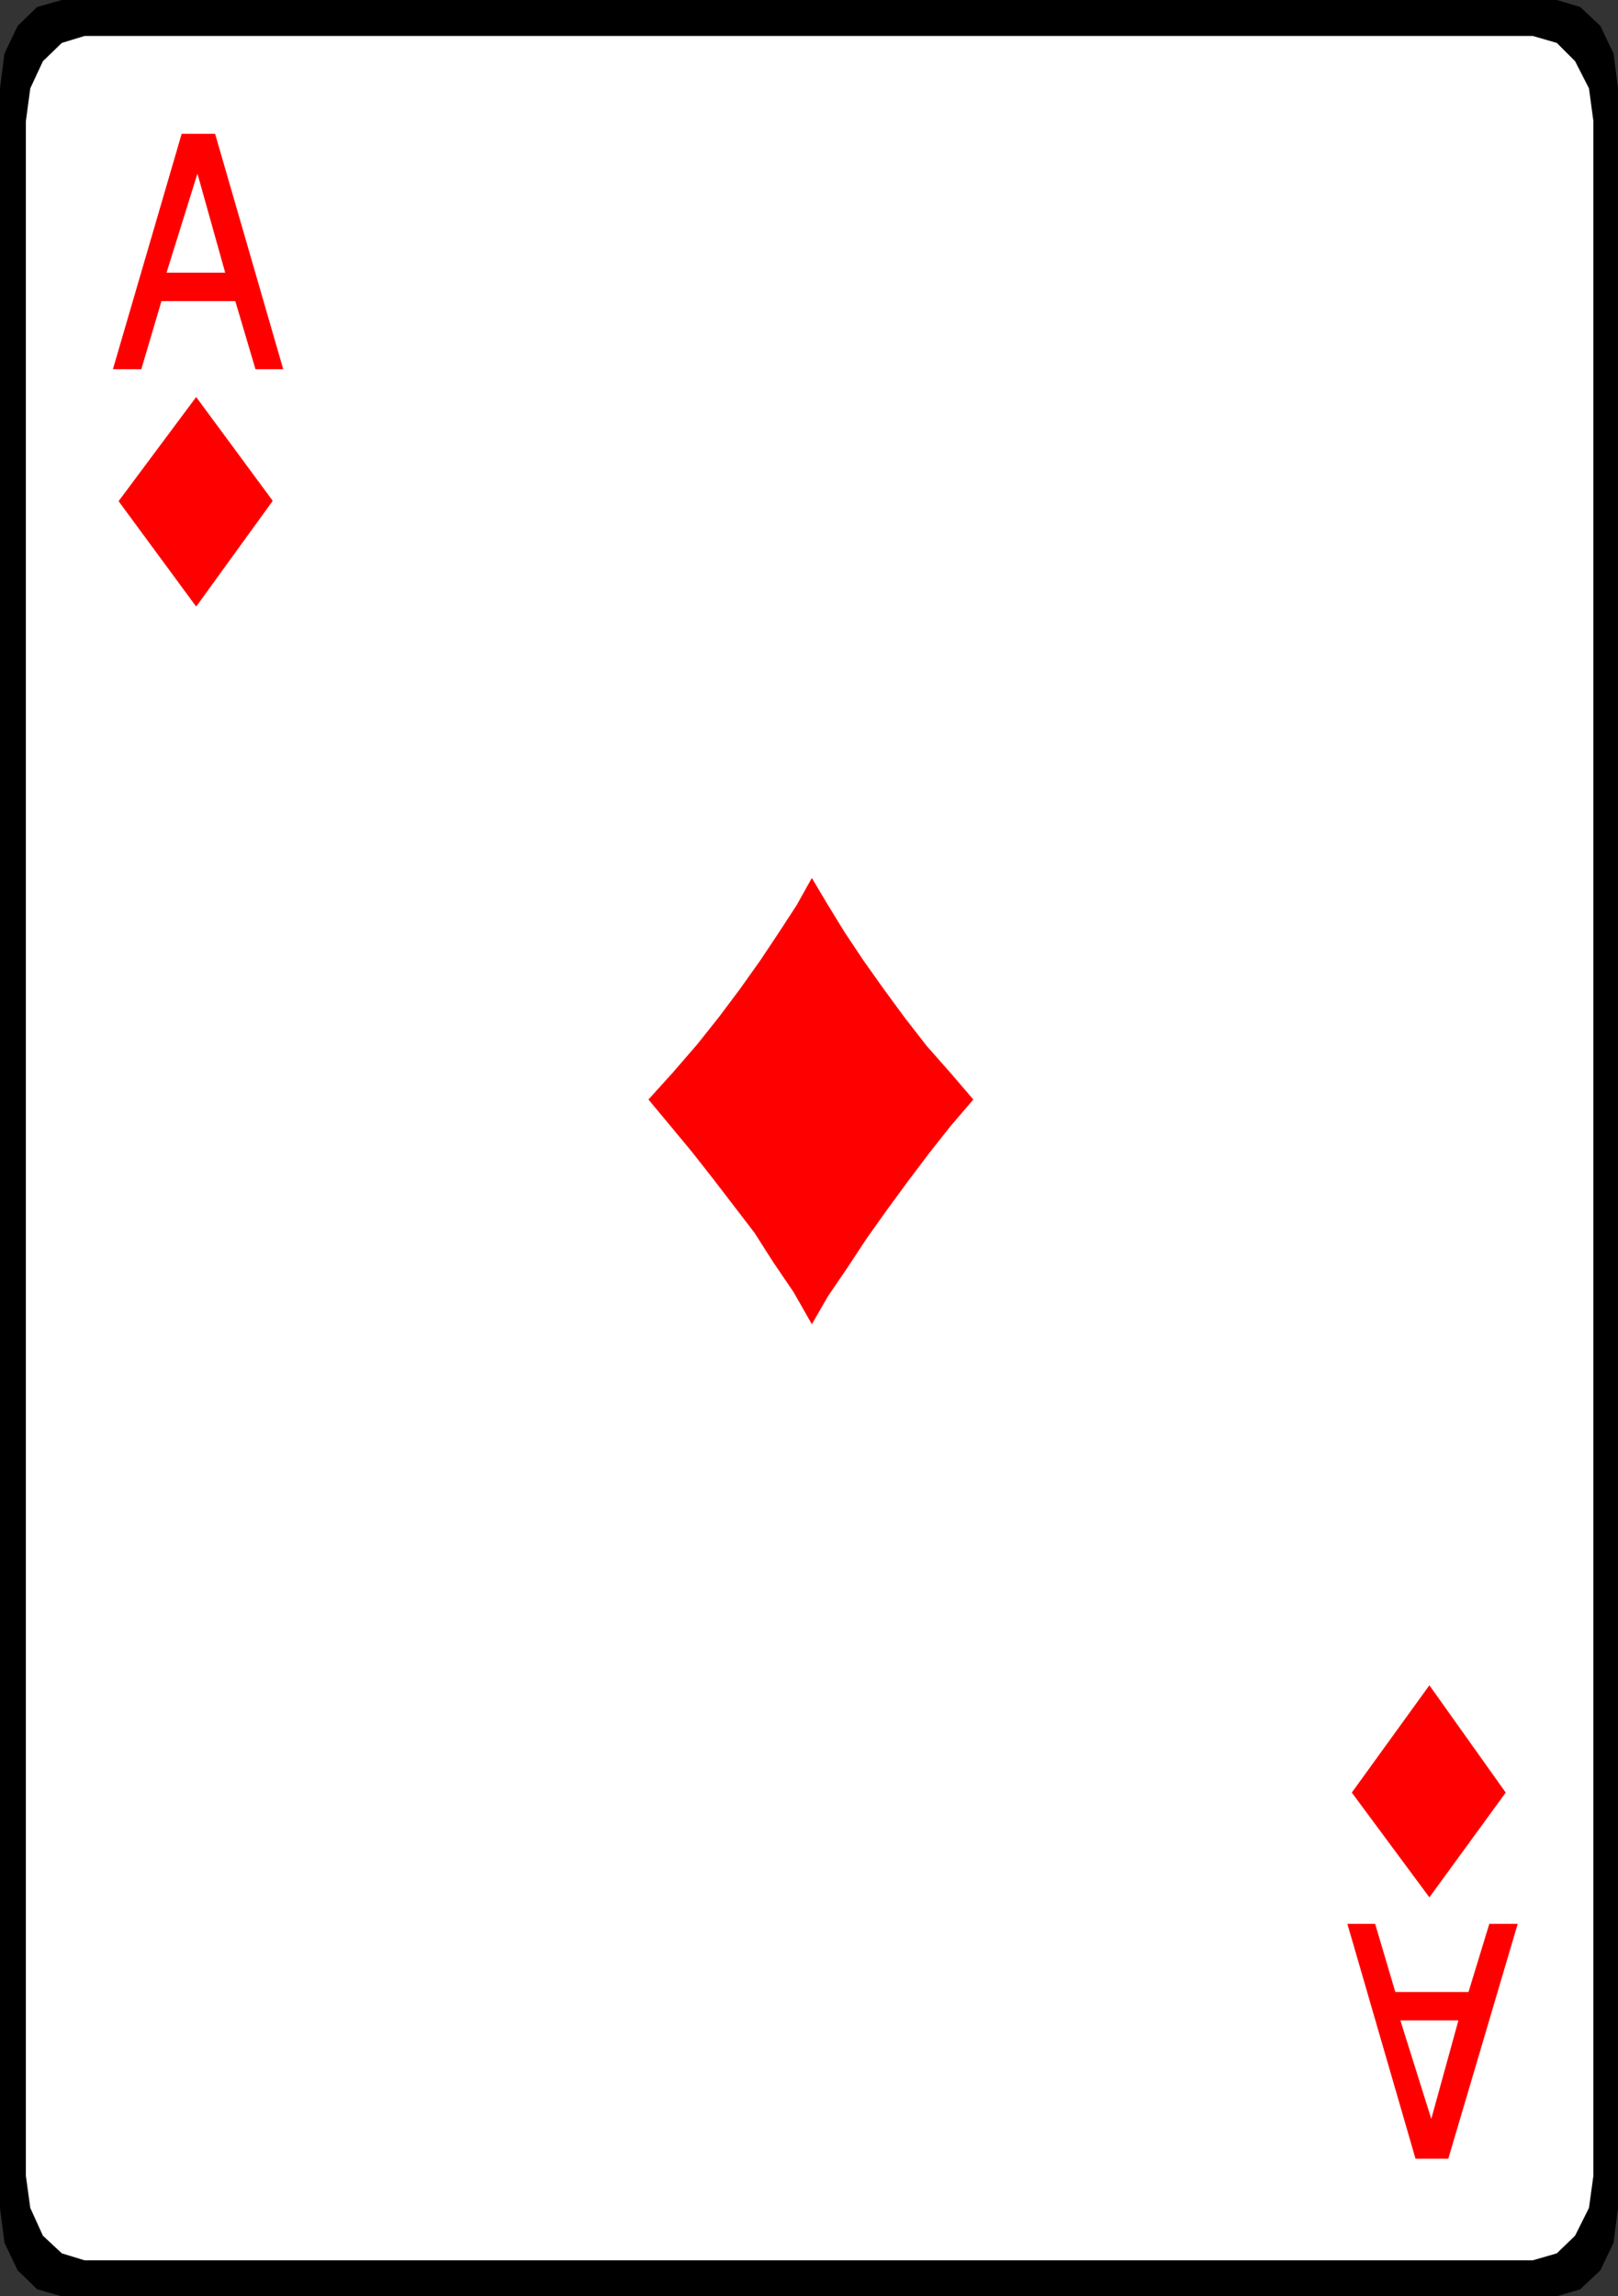
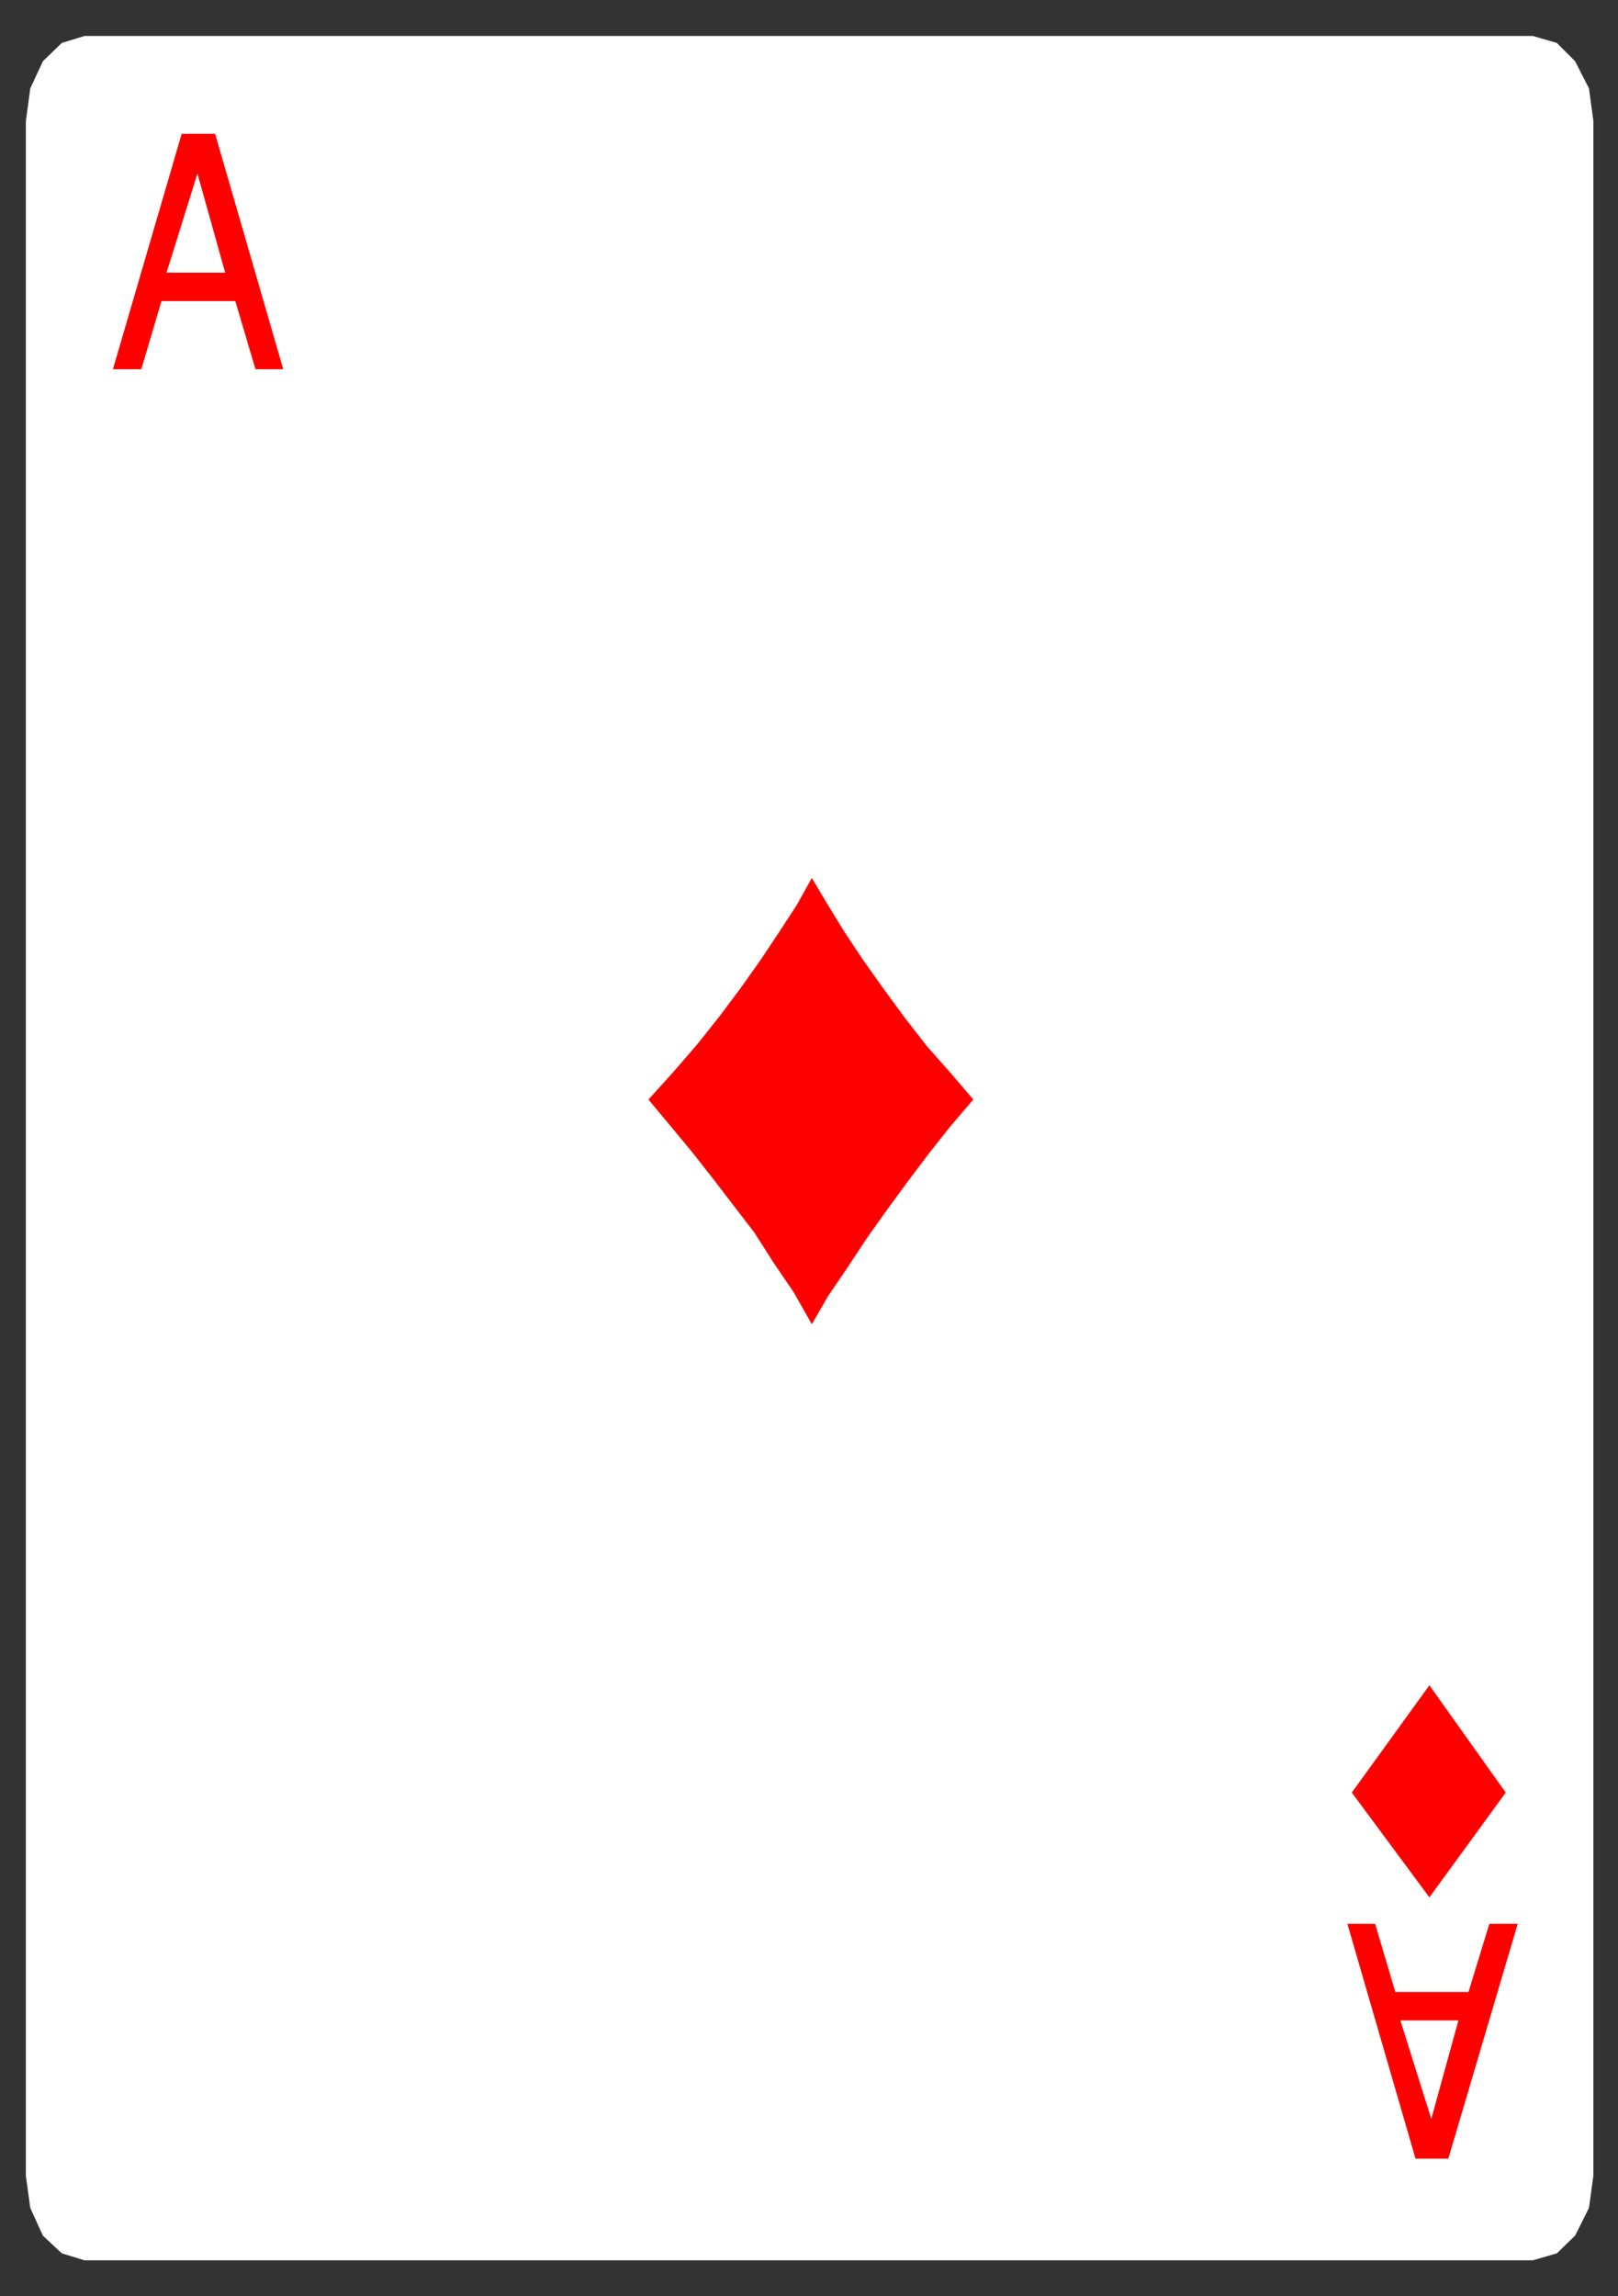
<svg xmlns="http://www.w3.org/2000/svg" xmlns:ns1="http://sodipodi.sourceforge.net/DTD/sodipodi-0.dtd" xmlns:ns2="http://www.inkscape.org/namespaces/inkscape" version="1.0" width="109.646mm" height="155.54mm" id="svg11" ns1:docname="Ace of Diamonds.wmf">
  <rect width="100%" height="100%" fill="#333333" stroke="none" />
  <ns1:namedview id="namedview11" pagecolor="#ffffff" bordercolor="#000000" borderopacity="0.25" ns2:showpageshadow="2" ns2:pageopacity="0.0" ns2:pagecheckerboard="0" ns2:deskcolor="#d1d1d1" ns2:document-units="mm" />
  <defs id="defs1">
    <pattern id="WMFhbasepattern" patternUnits="userSpaceOnUse" width="6" height="6" x="0" y="0" />
  </defs>
-   <path style="fill:#000000;fill-opacity:1;fill-rule:evenodd;stroke:none" d="M 15.833,0 H 398.738 l 5.978,1.778 5.17,4.848 3.393,7.11 1.131,8.888 V 565.246 l -1.131,8.888 -3.393,7.11 -5.17,4.848 -5.978,1.778 H 15.833 L 9.532,586.091 4.524,581.243 1.131,574.133 0,565.246 V 22.623 L 1.131,13.735 4.524,6.625 9.532,1.778 Z" id="path1" />
  <path style="fill:#ffffff;fill-opacity:1;fill-rule:evenodd;stroke:none" d="M 21.649,9.211 H 392.599 l 6.139,1.778 4.685,4.686 3.554,6.948 1.131,8.403 V 557.005 l -1.131,8.241 -3.554,7.11 -4.685,4.525 -6.139,1.778 H 21.649 l -5.816,-1.778 -4.847,-4.525 -3.231,-7.11 -1.131,-8.241 V 31.025 l 1.131,-8.403 3.231,-6.948 4.847,-4.686 z" id="path2" />
  <path style="fill:#ff0000;fill-opacity:1;fill-rule:evenodd;stroke:none" d="M 28.92,94.531 46.53,34.257 h 8.563 l 17.449,60.273 h -7.109 L 60.263,77.079 H 41.36 l -5.17,17.452 z" id="path3" />
  <path style="fill:#ffffff;fill-opacity:1;fill-rule:evenodd;stroke:none" d="M 42.653,69.807 H 57.678 L 50.569,44.438 Z" id="path4" />
  <path style="fill:#ffffff;fill-opacity:1;fill-rule:evenodd;stroke:none" d="m 42.653,120.062 h 15.025 l -7.109,25.531 z" id="path5" />
  <path style="fill:#ff0000;fill-opacity:1;fill-rule:evenodd;stroke:none" d="m 249.292,281.492 -5.816,-6.787 -6.139,-6.948 -5.655,-7.272 -5.332,-7.272 -5.17,-7.272 -4.847,-7.272 -4.362,-7.11 -4.039,-6.787 -3.878,6.948 -4.524,6.948 -4.847,7.272 -5.17,7.272 -5.332,7.11 -5.655,7.11 -6.301,7.272 -6.139,6.787 5.655,6.787 5.493,6.625 5.332,6.787 5.332,6.948 5.332,6.948 4.847,7.595 5.17,7.595 4.685,8.241 4.201,-7.272 4.847,-7.11 5.008,-7.595 5.17,-7.272 5.332,-7.272 5.493,-7.272 5.493,-6.948 z" id="path6" />
-   <path style="fill:#ff0000;fill-opacity:1;fill-rule:evenodd;stroke:none" d="m 69.795,128.142 -19.549,-26.501 -19.872,26.663 19.872,26.986 19.549,-26.986 v 0 z" id="path7" />
-   <path style="fill:#ff0000;fill-opacity:1;fill-rule:evenodd;stroke:none" d="m 345.099,492.53 17.449,60.112 h 8.401 L 388.721,492.53 h -7.27 l -5.332,17.452 h -18.741 l -5.17,-17.452 h -7.109 z" id="path8" />
+   <path style="fill:#ff0000;fill-opacity:1;fill-rule:evenodd;stroke:none" d="m 345.099,492.53 17.449,60.112 h 8.401 L 388.721,492.53 h -7.27 l -5.332,17.452 h -18.741 l -5.17,-17.452 h -7.109 " id="path8" />
  <path style="fill:#ffffff;fill-opacity:1;fill-rule:evenodd;stroke:none" d="m 358.509,517.253 h 15.025 l -6.947,25.208 -7.917,-25.208 v 0 z" id="path9" />
  <path style="fill:#ffffff;fill-opacity:1;fill-rule:evenodd;stroke:none" d="m 370.303,466.837 h 15.025 l -7.27,-25.208 z" id="path10" />
  <path style="fill:#ff0000;fill-opacity:1;fill-rule:evenodd;stroke:none" d="m 385.651,458.919 -19.549,26.824 -19.872,-26.824 19.872,-27.47 z" id="path11" />
</svg>